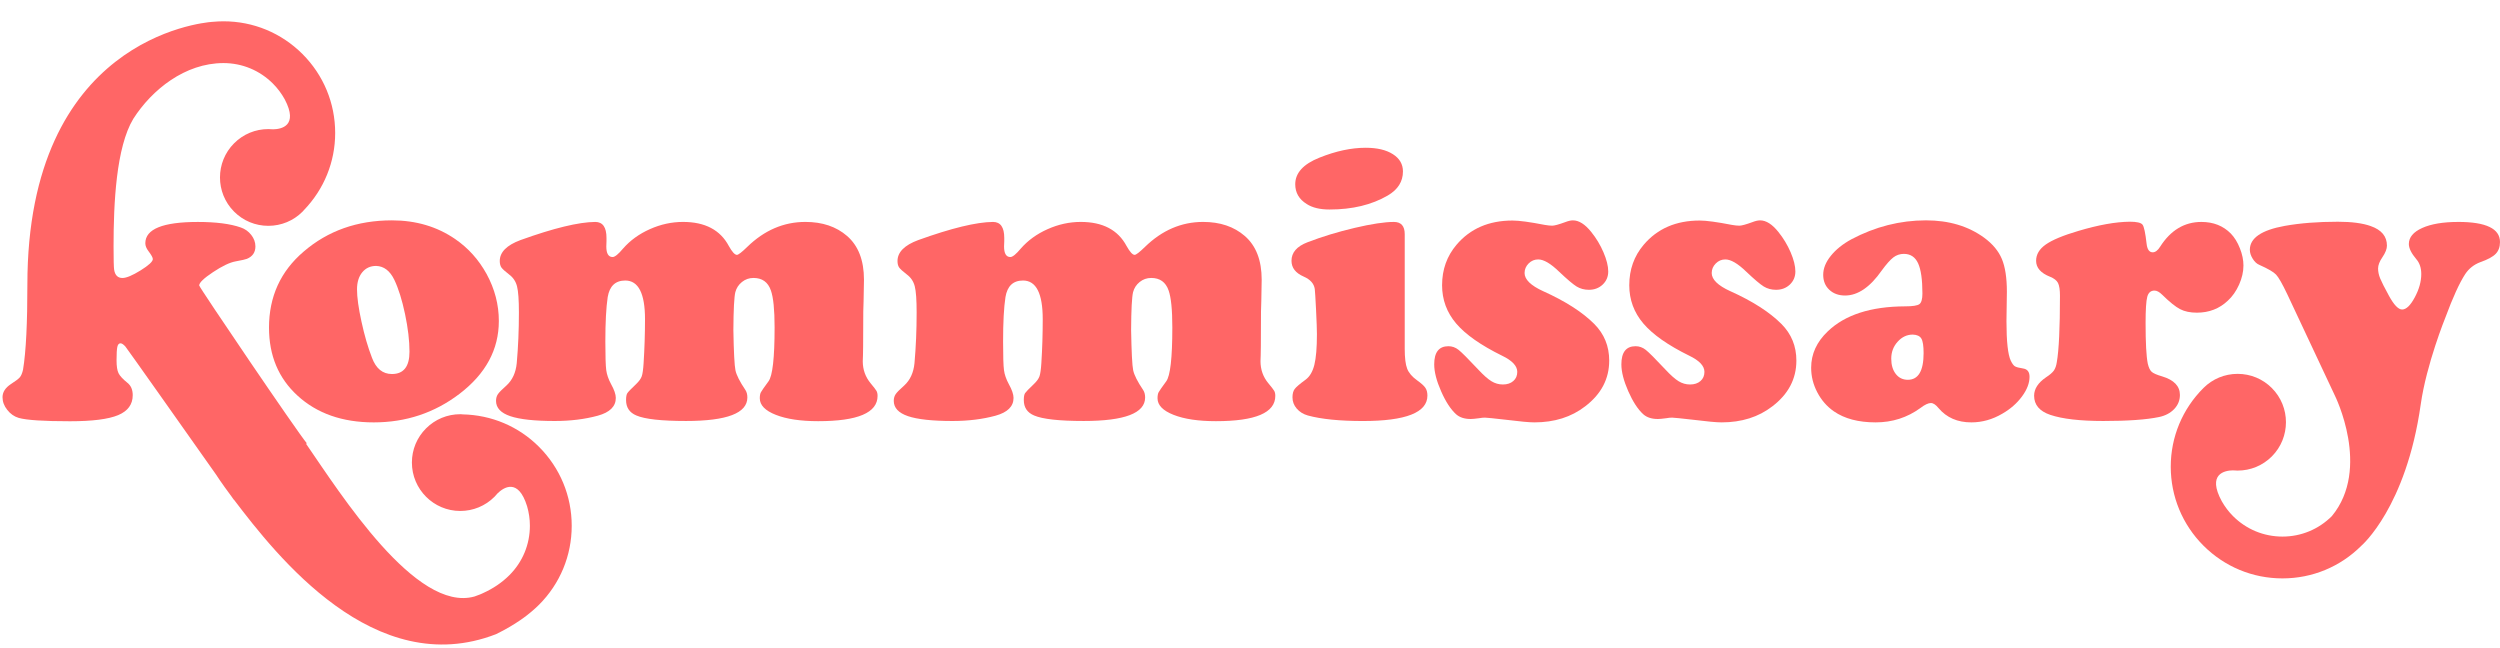
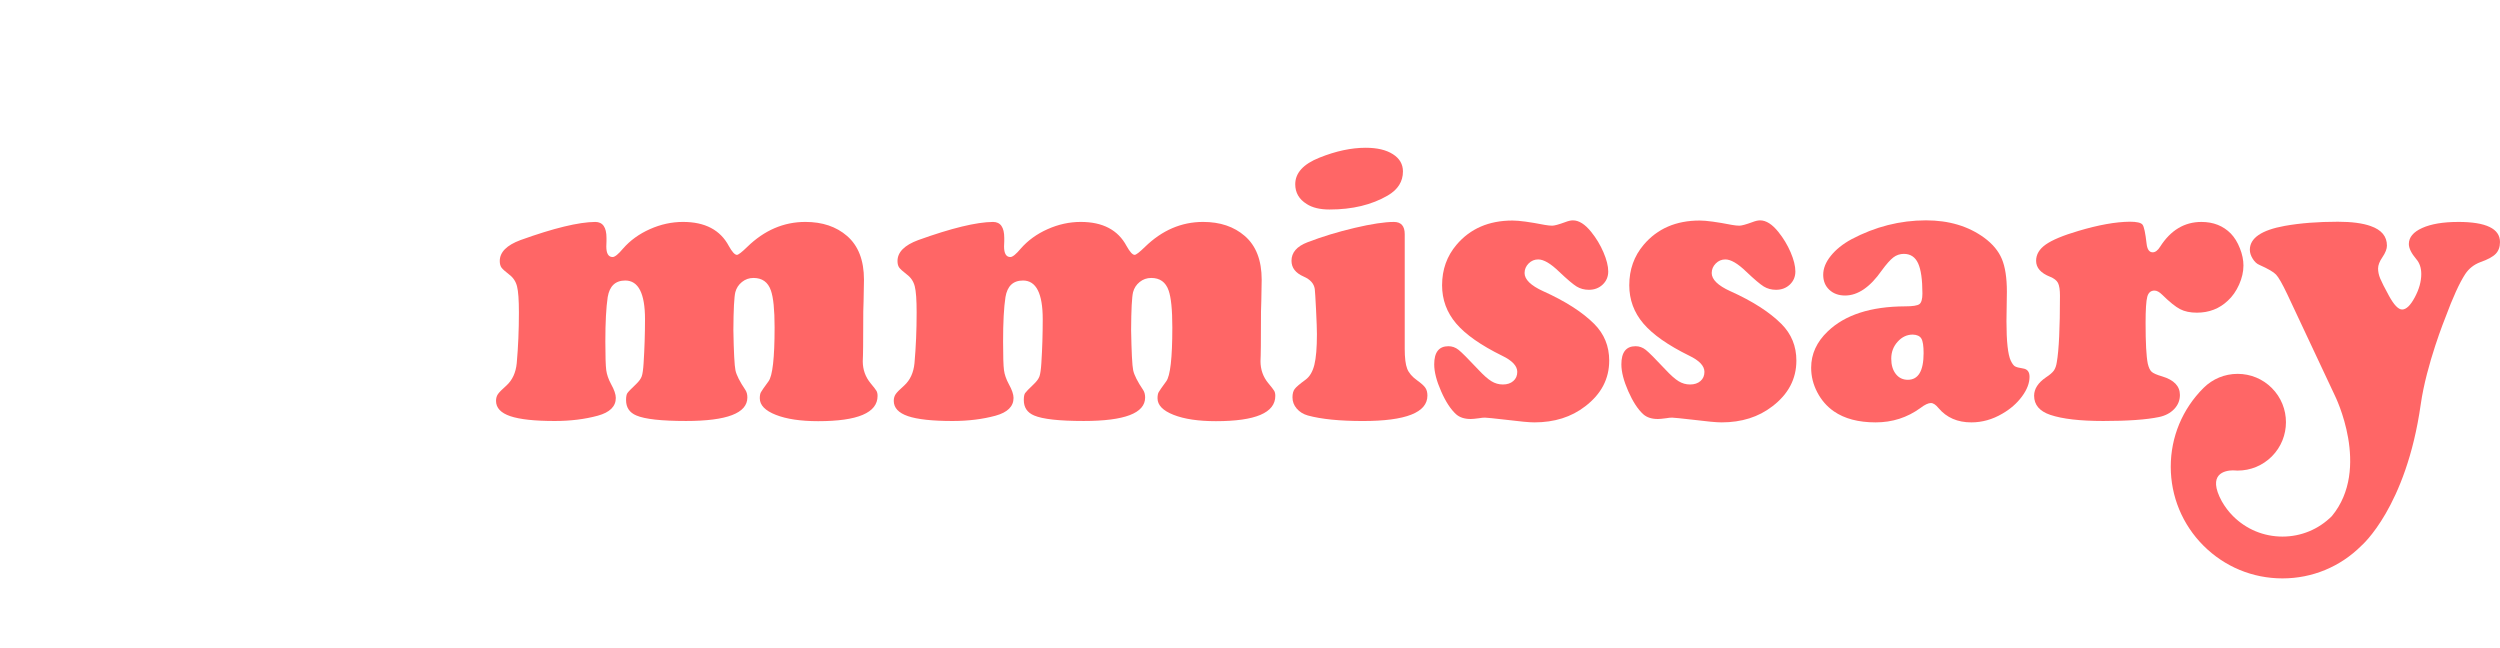
<svg xmlns="http://www.w3.org/2000/svg" id="Layer_1" data-name="Layer 1" version="1.1" viewBox="0 0 200 51.8">
  <defs>
    <style>
      .cls-1 {
        fill: #f66;
        stroke-width: 0px;
      }
    </style>
  </defs>
  <path class="cls-1" d="M173.935,32.725c.305-.322.458-.697.458-1.13,0-.704-.473-1.198-1.42-1.483-.433-.126-.714-.25-.845-.372-.131-.12-.234-.339-.307-.655-.117-.579-.174-1.662-.174-3.25,0-1.063.045-1.761.134-2.091.089-.332.281-.498.577-.498.189,0,.394.111.616.332.588.579,1.065.962,1.427,1.151.364.19.814.285,1.35.285.979,0,1.804-.322,2.478-.962.367-.336.667-.766.9-1.286.231-.521.347-1.029.347-1.524,0-.442-.095-.901-.285-1.38-.188-.479-.431-.871-.724-1.176-.612-.62-1.395-.931-2.352-.931-1.358,0-2.458.659-3.299,1.974-.19.305-.39.456-.6.456-.274,0-.438-.231-.489-.694-.096-.853-.203-1.357-.323-1.516-.122-.159-.461-.238-1.019-.238-1.136.011-2.514.258-4.135.743-1.21.357-2.072.718-2.588,1.081-.517.363-.773.797-.773,1.302,0,.559.372.984,1.12,1.279.316.127.526.292.632.496.104.206.157.545.157,1.019,0,2.587-.085,4.36-.253,5.319-.042.283-.121.506-.236.671-.116.162-.326.344-.633.543-.63.433-.946.922-.946,1.468,0,.727.432,1.238,1.294,1.531.969.327,2.384.49,4.245.49,1.959,0,3.442-.105,4.453-.316.502-.105.907-.318,1.215-.639Z" />
-   <path class="cls-1" d="M21.521,26.214c0,2.232.758,4.041,2.273,5.43,1.557,1.431,3.593,2.147,6.109,2.147,2.575,0,4.865-.763,6.864-2.289,2.093-1.599,3.14-3.541,3.14-5.824,0-1.305-.326-2.558-.978-3.757-.632-1.146-1.468-2.077-2.51-2.793-1.453-1-3.141-1.499-5.066-1.499-2.768,0-5.119.83-7.055,2.494-1.853,1.578-2.778,3.608-2.778,6.091ZM28.978,21.787c.279-.341.651-.513,1.114-.513.621.021,1.103.39,1.451,1.105.337.704.623,1.62.86,2.746.237,1.125.356,2.131.356,3.015,0,1.187-.469,1.782-1.405,1.782-.737,0-1.269-.432-1.594-1.295-.326-.841-.607-1.807-.842-2.896-.238-1.089-.357-1.949-.357-2.58,0-.568.139-1.023.417-1.365Z" />
  <path class="cls-1" d="M69.653,30.666c-.42-.506-.632-1.094-.632-1.769,0-.094.007-.252.017-.473.01-.358.017-.979.017-1.864,0-1.378.01-2.204.032-2.476.021-.802.031-1.368.031-1.705,0-1.557-.453-2.725-1.357-3.505-.863-.747-1.974-1.12-3.331-1.12-1.736,0-3.287.669-4.656,2.003-.432.422-.707.632-.82.632-.17,0-.386-.236-.648-.709-.685-1.284-1.905-1.926-3.662-1.926-.905,0-1.789.192-2.651.577-.863.384-1.578.902-2.148,1.554-.378.452-.657.678-.835.678-.338,0-.505-.284-.505-.851,0-.105.005-.241.014-.411v-.268c0-.852-.299-1.278-.9-1.278-1.325.012-3.319.493-5.981,1.452-1.105.411-1.657.969-1.657,1.674,0,.219.045.394.133.521.09.125.293.309.609.553.326.241.54.558.639.954.1.394.15,1.091.15,2.091,0,1.4-.057,2.752-.173,4.055-.074.758-.348,1.352-.821,1.784-.358.315-.587.548-.686.695-.1.146-.15.325-.15.536,0,.557.379.965,1.138,1.223.757.257,1.946.387,3.565.387,1.253,0,2.399-.142,3.441-.425.958-.264,1.438-.738,1.438-1.422,0-.285-.127-.652-.379-1.105-.211-.389-.338-.763-.387-1.12-.047-.359-.071-1.115-.071-2.273,0-1.548.064-2.736.188-3.568.148-.882.617-1.325,1.406-1.325,1.051,0,1.579,1.032,1.579,3.093,0,1.179-.039,2.346-.112,3.504-.032.515-.081.872-.15,1.066-.069.194-.219.402-.449.622-.401.38-.635.623-.702.726-.07.106-.103.29-.103.553,0,.59.272,1,.82,1.231.682.295,2.009.442,3.977.442,3.273,0,4.907-.626,4.907-1.879,0-.241-.052-.442-.156-.599-.453-.673-.719-1.2-.797-1.578-.079-.379-.135-1.453-.166-3.22.01-1.642.063-2.651.157-3.03.085-.326.261-.597.53-.813.268-.216.576-.323.922-.323.696,0,1.159.332,1.39.995.2.557.299,1.546.299,2.968,0,2.439-.163,3.876-.488,4.308-.349.474-.551.766-.608.875-.06.111-.088.271-.088.482,0,.547.429.989,1.286,1.325.857.337,1.985.505,3.384.505,3.168,0,4.752-.673,4.752-2.021,0-.168-.03-.302-.087-.401-.058-.1-.213-.304-.467-.608Z" />
  <path class="cls-1" d="M101.472,30.666c-.421-.506-.632-1.094-.632-1.769,0-.094.006-.252.016-.473.011-.358.017-.979.017-1.864,0-1.378.009-2.204.032-2.476.02-.802.03-1.368.03-1.705,0-1.557-.452-2.725-1.357-3.505-.863-.747-1.973-1.12-3.329-1.12-1.737,0-3.288.669-4.656,2.003-.433.422-.706.632-.82.632-.168,0-.385-.236-.648-.709-.684-1.284-1.905-1.926-3.662-1.926-.905,0-1.787.192-2.65.577-.865.384-1.578.902-2.149,1.554-.378.452-.656.678-.835.678-.336,0-.504-.284-.504-.851,0-.105.003-.241.016-.411v-.268c0-.852-.3-1.278-.901-1.278-1.325.012-3.319.493-5.981,1.452-1.106.411-1.658.969-1.658,1.674,0,.219.044.394.133.521.091.125.293.309.609.553.327.241.539.558.639.954.101.394.149,1.091.149,2.091,0,1.4-.056,2.752-.172,4.055-.075.758-.347,1.352-.82,1.784-.357.315-.588.548-.686.695-.1.146-.152.325-.152.536,0,.557.38.965,1.138,1.223.757.257,1.948.387,3.567.387,1.252,0,2.399-.142,3.441-.425.956-.264,1.436-.738,1.436-1.422,0-.285-.127-.652-.378-1.105-.211-.389-.341-.763-.387-1.12-.048-.359-.071-1.115-.071-2.273,0-1.548.062-2.736.19-3.568.146-.882.613-1.325,1.403-1.325,1.054,0,1.578,1.032,1.578,3.093,0,1.179-.036,2.346-.109,3.504-.032.515-.083.872-.151,1.066-.069.194-.218.402-.45.622-.4.38-.633.623-.703.726-.068.106-.101.29-.101.553,0,.59.274,1,.82,1.231.684.295,2.009.442,3.976.442,3.273,0,4.91-.626,4.91-1.879,0-.241-.053-.442-.158-.599-.453-.673-.718-1.2-.798-1.578-.079-.379-.133-1.453-.165-3.22.009-1.642.063-2.651.157-3.03.084-.326.261-.597.528-.813.269-.216.576-.323.924-.323.694,0,1.157.332,1.389.995.199.557.299,1.546.299,2.968,0,2.439-.163,3.876-.489,4.308-.348.474-.551.766-.608.875-.058.111-.087.271-.087.482,0,.547.428.989,1.287,1.325.857.337,1.985.505,3.385.505,3.167,0,4.75-.673,4.75-2.021,0-.168-.029-.302-.085-.401-.059-.1-.213-.304-.467-.608Z" />
  <path class="cls-1" d="M104.533,16.319c.453.296,1.064.442,1.831.442,1.823,0,3.372-.373,4.657-1.12.81-.474,1.215-1.116,1.215-1.926,0-.579-.268-1.04-.804-1.38-.536-.343-1.263-.514-2.177-.514-1.15,0-2.378.262-3.694.789-1.295.516-1.942,1.225-1.942,2.131,0,.673.305,1.2.915,1.578Z" />
  <path class="cls-1" d="M113.372,30.429c-.4-.284-.666-.594-.797-.931-.133-.336-.197-.869-.197-1.594v-9.17c0-.653-.29-.979-.867-.979-.738,0-1.78.157-3.127.473-1.347.317-2.609.701-3.787,1.154-.852.325-1.278.82-1.278,1.482,0,.559.326.98.979,1.264.525.23.821.562.883.992.021.16.055.714.103,1.667.047.951.069,1.601.069,1.948,0,1.084-.068,1.899-.204,2.448-.136.547-.369.942-.693,1.184-.474.346-.77.599-.885.756-.115.158-.173.38-.173.663,0,.337.112.637.339.9.225.262.523.448.891.553,1.084.295,2.551.442,4.403.442,3.441,0,5.162-.679,5.162-2.036,0-.253-.056-.461-.165-.622-.111-.164-.33-.361-.656-.593Z" />
  <path class="cls-1" d="M123.45,23.294c-.988-.452-1.484-.937-1.484-1.451,0-.295.109-.549.323-.766.216-.215.472-.323.766-.323.44,0,1,.327,1.672.979.642.61,1.109,1.004,1.397,1.184.29.177.618.267.987.267.441,0,.809-.14,1.104-.418.294-.279.444-.628.444-1.049,0-.431-.128-.942-.381-1.532-.252-.589-.578-1.132-.978-1.627-.495-.62-.985-.929-1.469-.929-.167,0-.373.048-.615.142-.516.189-.863.283-1.042.283-.157,0-.358-.021-.598-.063-1.191-.232-2.047-.348-2.574-.348-1.893,0-3.388.648-4.483,1.942-.767.905-1.152,1.982-1.152,3.235,0,1.157.376,2.179,1.129,3.063.753.882,1.977,1.741,3.67,2.573.81.389,1.216.82,1.216,1.294,0,.306-.106.55-.317.732-.21.185-.488.277-.836.277-.326,0-.63-.087-.915-.261-.284-.173-.642-.49-1.074-.955-.789-.842-1.308-1.36-1.555-1.555-.246-.195-.517-.291-.811-.291-.758,0-1.137.483-1.137,1.451,0,.601.184,1.319.553,2.156.367.836.768,1.448,1.199,1.838.285.253.674.378,1.169.378.135,0,.357-.021.661-.062.179-.032.339-.048.475-.048.127,0,.699.058,1.72.175,1.084.136,1.831.205,2.241.205,1.599,0,2.952-.427,4.056-1.28,1.284-.977,1.926-2.198,1.926-3.661,0-1.157-.401-2.136-1.2-2.936-.946-.947-2.31-1.819-4.088-2.62Z" />
  <path class="cls-1" d="M138.422,23.294c-.99-.452-1.485-.937-1.485-1.451,0-.295.109-.549.325-.766.215-.215.469-.323.764-.323.442,0,1,.327,1.673.979.642.61,1.108,1.004,1.397,1.184.288.177.618.267.986.267.443,0,.81-.14,1.106-.418.293-.279.442-.628.442-1.049,0-.431-.127-.942-.378-1.532-.254-.589-.58-1.132-.98-1.627-.495-.62-.982-.929-1.467-.929-.17,0-.374.048-.615.142-.515.189-.863.283-1.043.283-.157,0-.357-.021-.599-.063-1.189-.232-2.047-.348-2.572-.348-1.894,0-3.388.648-4.483,1.942-.767.905-1.151,1.982-1.151,3.235,0,1.157.376,2.179,1.129,3.063.752.882,1.976,1.741,3.67,2.573.81.389,1.214.82,1.214,1.294,0,.306-.106.55-.315.732-.211.185-.49.277-.836.277-.327,0-.633-.087-.916-.261-.284-.173-.643-.49-1.074-.955-.789-.842-1.307-1.36-1.555-1.555-.247-.195-.517-.291-.812-.291-.758,0-1.137.483-1.137,1.451,0,.601.185,1.319.553,2.156.369.836.769,1.448,1.2,1.838.285.253.673.378,1.168.378.137,0,.357-.021.663-.062.179-.032.336-.048.473-.048.126,0,.7.058,1.72.175,1.084.136,1.831.205,2.241.205,1.599,0,2.952-.427,4.056-1.28,1.284-.977,1.926-2.198,1.926-3.661,0-1.157-.4-2.136-1.2-2.936-.946-.947-2.308-1.819-4.086-2.62Z" />
  <path class="cls-1" d="M161.859,29.481c-.337-.052-.559-.111-.662-.174-.107-.062-.217-.21-.331-.442-.233-.484-.349-1.542-.349-3.174l.033-2.351c0-1.115-.136-1.991-.403-2.627-.268-.637-.74-1.202-1.412-1.696-1.273-.927-2.825-1.389-4.656-1.389-2.073,0-4.062.505-5.967,1.515-.693.378-1.244.82-1.648,1.325-.407.505-.608,1.01-.608,1.516,0,.495.163.894.489,1.199.325.305.746.458,1.262.458,1.02,0,1.999-.668,2.934-2.004.37-.507.677-.852.925-1.043.247-.189.53-.284.844-.284.526,0,.904.25,1.136.75.231.5.347,1.307.347,2.423,0,.441-.079.723-.237.844-.157.121-.542.181-1.151.181-2.746.011-4.809.679-6.188,2.005-.883.842-1.325,1.81-1.325,2.906,0,.684.162,1.339.489,1.963.327.627.768,1.134,1.326,1.523.852.59,1.967.885,3.346.885,1.336,0,2.53-.385,3.583-1.152.346-.264.626-.396.836-.396.189,0,.393.136.615.41.642.758,1.514,1.138,2.62,1.138.862,0,1.688-.232,2.477-.695.642-.368,1.167-.827,1.571-1.373.405-.547.608-1.073.608-1.578,0-.39-.169-.61-.506-.664ZM152.626,30.383c-.4,0-.72-.156-.963-.466-.242-.311-.363-.719-.363-1.224,0-.526.171-.979.513-1.357.341-.379.746-.569,1.208-.569.337.011.565.116.686.316.122.2.181.589.181,1.168,0,1.421-.42,2.132-1.262,2.132Z" />
  <path class="cls-1" d="M196.655,17.755c-1.2,0-2.157.16-2.873.481-.716.321-1.074.749-1.074,1.286,0,.337.201.743.6,1.216.263.306.394.7.394,1.183,0,.6-.173,1.223-.521,1.87-.347.647-.685.97-1.009.97-.306,0-.657-.368-1.058-1.103-.358-.654-.592-1.116-.702-1.388-.111-.274-.166-.537-.166-.79,0-.263.115-.563.346-.9.243-.356.363-.668.363-.931,0-.737-.431-1.257-1.293-1.561-.642-.231-1.521-.349-2.635-.349-1.59,0-3.005.111-4.246.332-1.861.337-2.793.973-2.793,1.91,0,.233.075.472.228.717.152.249.332.414.545.498.683.305,1.127.563,1.324.773.201.211.501.737.901,1.578l3.803,8.097s2.913,5.834-.24,9.645h0c-1.057,1.056-2.46,1.638-3.952,1.638s-2.899-.582-3.954-1.638c-.355-.354-.651-.752-.894-1.176-1.213-2.223.247-2.473.879-2.484.126.012.255.018.382.018,1.033,0,2.006-.402,2.737-1.133,1.506-1.51,1.506-3.965-.001-5.472-.73-.731-1.702-1.133-2.736-1.133s-2.005.402-2.736,1.133h0c-1.685,1.685-2.614,3.92-2.614,6.295s.93,4.629,2.618,6.317c1.689,1.687,3.933,2.618,6.319,2.618s4.629-.93,6.317-2.618h0s3.578-3.059,4.744-11.299c.455-3.217,1.97-6.946,1.97-6.946.599-1.62,1.131-2.782,1.593-3.488.296-.442.695-.756,1.202-.947.598-.209,1.011-.434,1.237-.671.226-.236.339-.55.339-.939,0-1.073-1.114-1.61-3.345-1.61Z" />
-   <path class="cls-1" d="M36.993,33.145c-.056-.002-.113-.008-.171-.008-1.035,0-2.007.403-2.738,1.134-.731.731-1.133,1.701-1.132,2.736,0,2.133,1.735,3.87,3.867,3.87,1.035,0,2.007-.402,2.737-1.132.092-.093.178-.188.259-.287.448-.433,1.635-1.278,2.353,1.045.145.5.223,1.021.223,1.556,0,1.494-.581,2.899-1.638,3.953-.613.614-1.323,1.078-2.084,1.424-.09.05-.185.081-.277.123-.142.058-.287.11-.432.16-4.689,1.321-10.712-8.212-13.474-12.214l.057-.044c-.77-.914-8.608-12.476-8.608-12.623,0-.222.368-.576,1.106-1.066.737-.489,1.336-.775,1.798-.86.515-.095.821-.163.915-.205.453-.189.679-.521.679-.994,0-.326-.111-.632-.331-.916-.222-.284-.501-.484-.838-.599-.841-.295-1.986-.442-3.44-.442-2.798,0-4.198.568-4.198,1.704,0,.201.083.411.252.632.231.305.348.516.348.632,0,.2-.327.502-.979.908-.653.404-1.135.607-1.451.607-.369,0-.589-.216-.663-.647-.032-.189-.048-.815-.048-1.878,0-3.46.207-7.932,1.58-10.211,1.487-2.326,4.137-4.457,7.213-4.457,1.495,0,2.898.583,3.953,1.638.379.378.692.802.945,1.257,1.135,2.152-.303,2.393-.925,2.404-.128-.013-.257-.018-.385-.018-1.034,0-2.005.403-2.736,1.134-1.508,1.508-1.508,3.963,0,5.471.731.732,1.701,1.134,2.735,1.134s2.006-.402,2.738-1.134c.041-.041.075-.084.114-.127,1.607-1.669,2.497-3.85,2.497-6.166,0-2.386-.93-4.629-2.617-6.318-1.689-1.688-3.932-2.617-6.319-2.617-.284,0-.563.016-.841.041h0s-.012,0-.028.002c-.008,0-.016,0-.022,0-.937.071-14.797,1.438-14.797,21.014,0,3.073-.105,5.346-.348,6.819-.063.274-.148.474-.251.599-.106.127-.348.311-.726.552-.443.295-.663.642-.663,1.044,0,.357.124.696.379,1.017.252.321.557.534.915.64.632.179,1.999.268,4.103.268,1.789,0,3.071-.163,3.852-.489.778-.326,1.167-.857,1.167-1.596,0-.431-.137-.757-.41-.978-.379-.306-.62-.565-.726-.782-.106-.214-.158-.56-.158-1.034,0-.526.021-.883.063-1.073.042-.189.127-.283.252-.283.105,0,.234.084.387.252.113.125,4.816,6.787,7.25,10.237,0,0,.442.692,1.245,1.764.116.164.183.26.183.26l.008-.007c3.401,4.47,11.254,14.53,20.969,10.763h0c1.603-.777,2.578-1.582,2.776-1.753.005-.004.01-.009.016-.014.013-.01.023-.018.023-.018h0c.214-.18.423-.366.624-.567,1.686-1.687,2.617-3.932,2.617-6.319,0-2.387-.931-4.63-2.617-6.317-1.637-1.638-3.808-2.552-6.126-2.596Z" />
</svg>